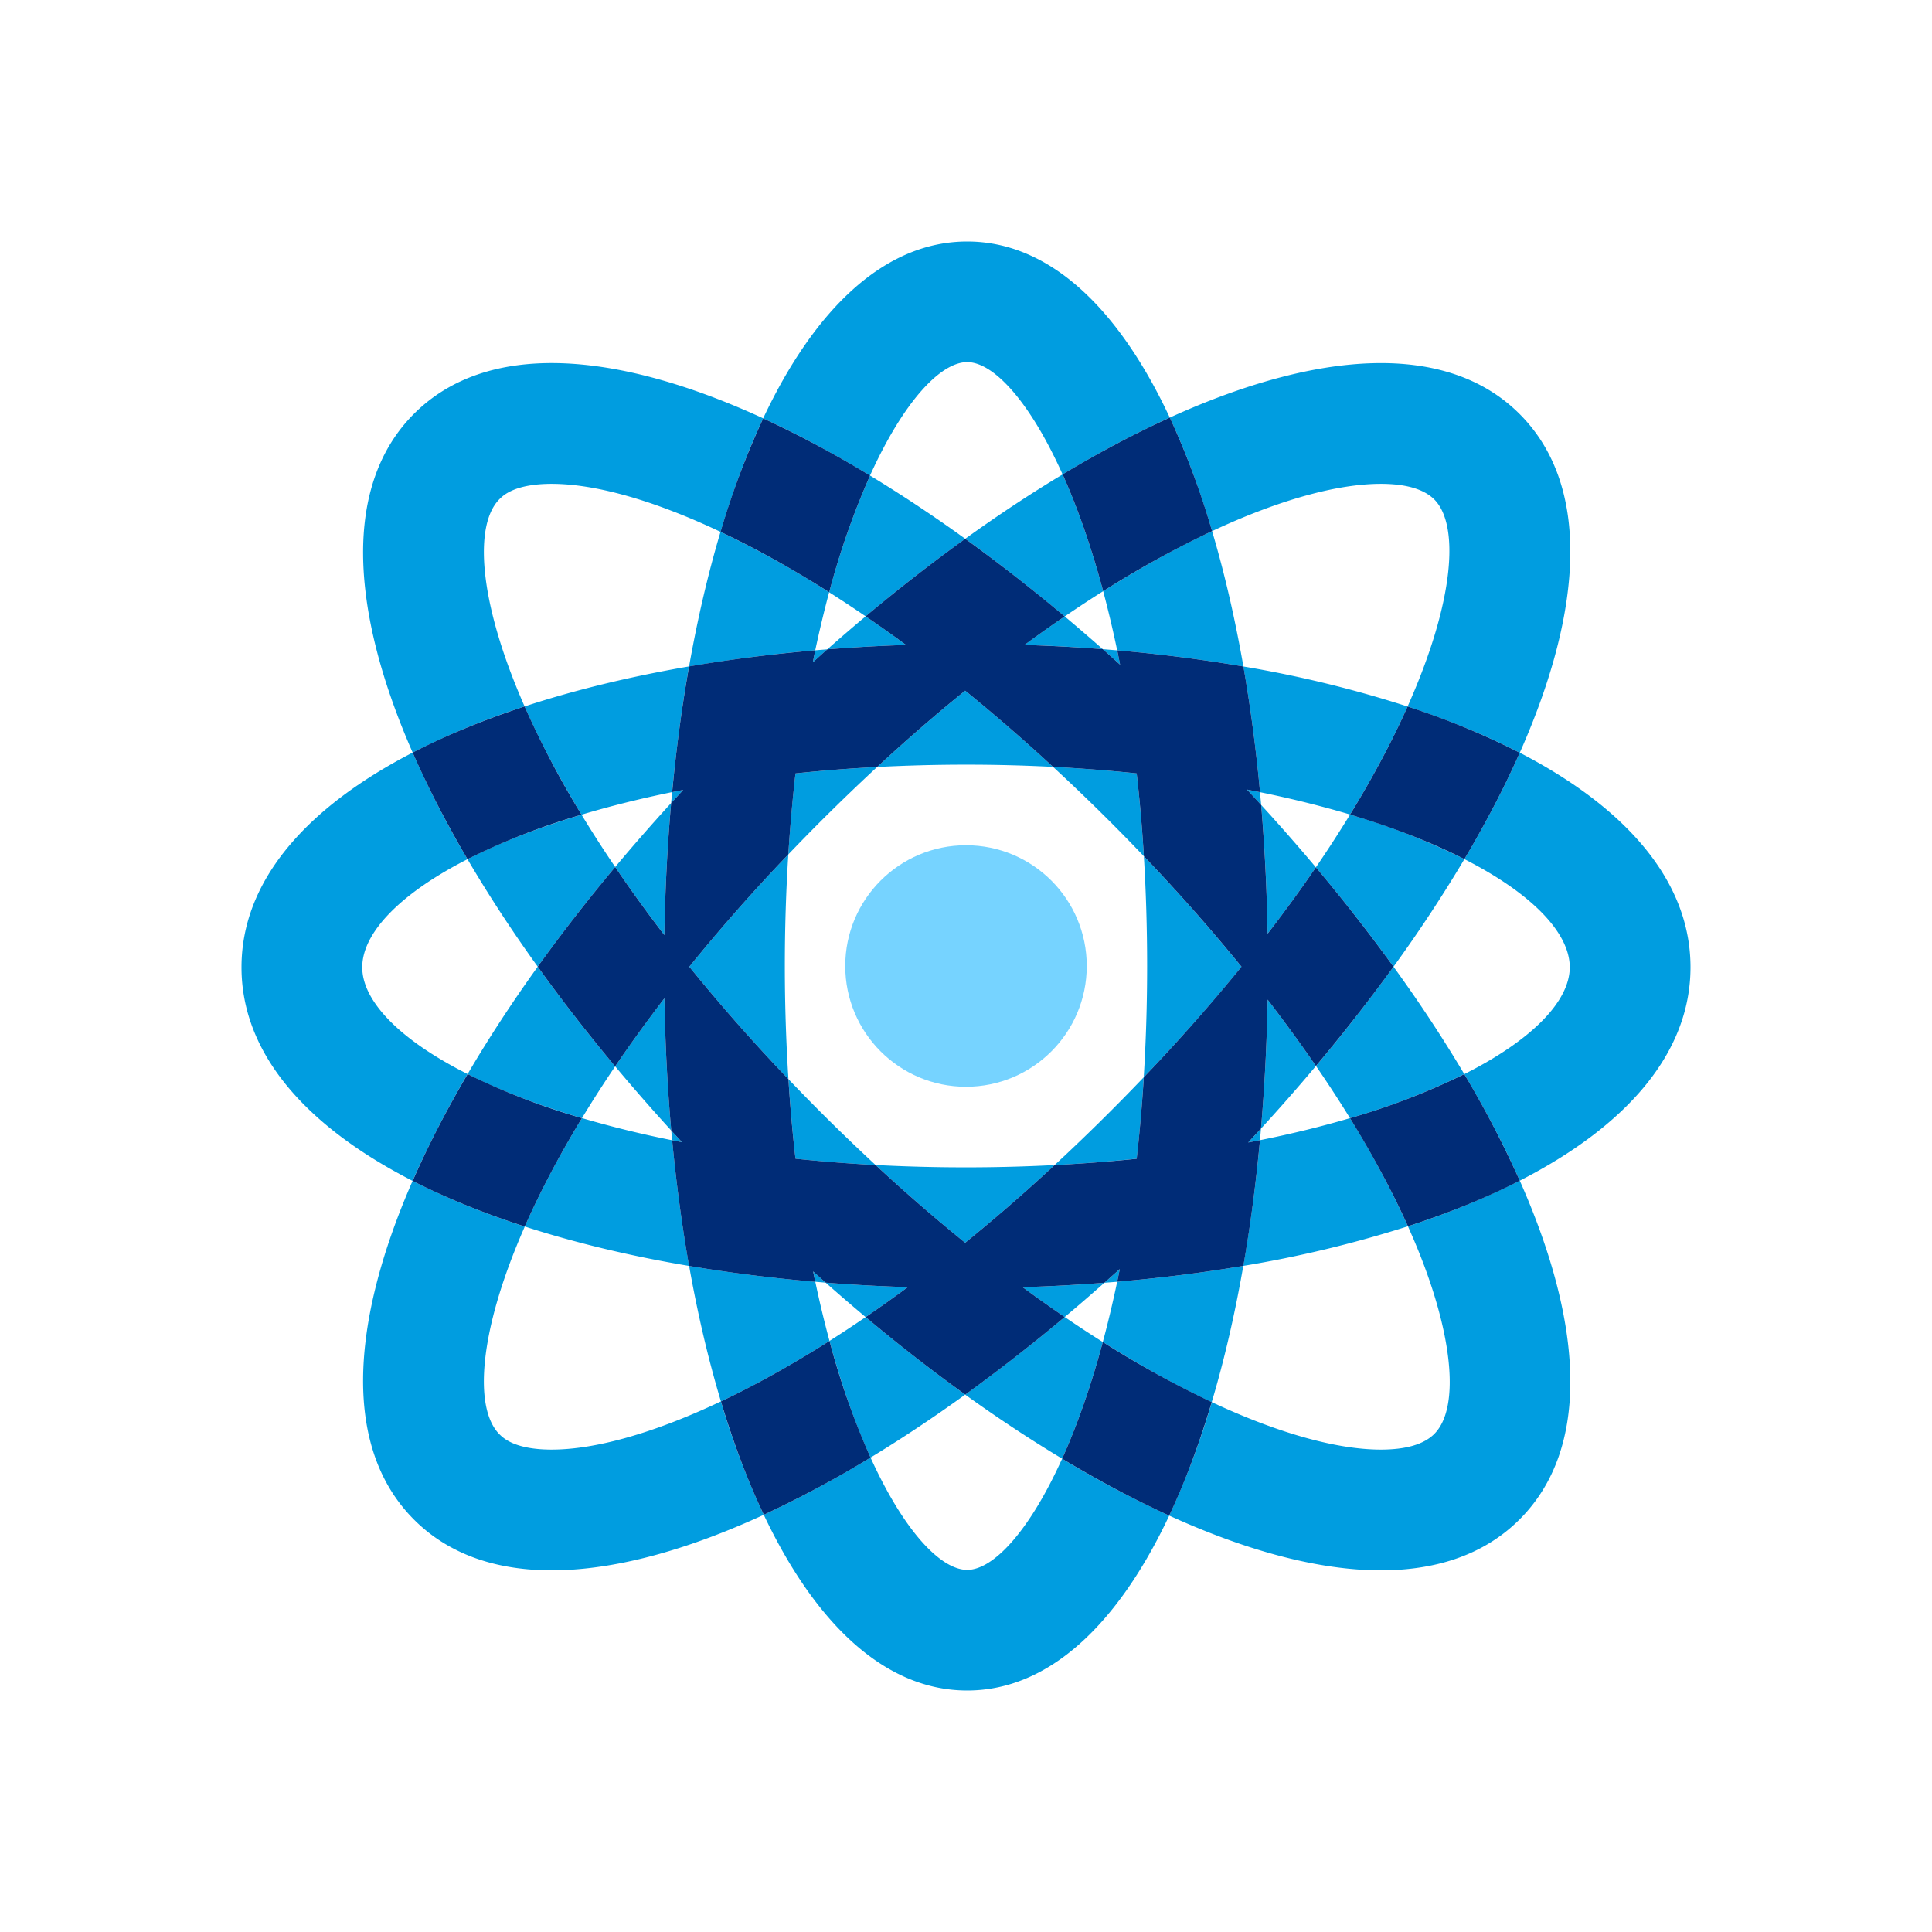
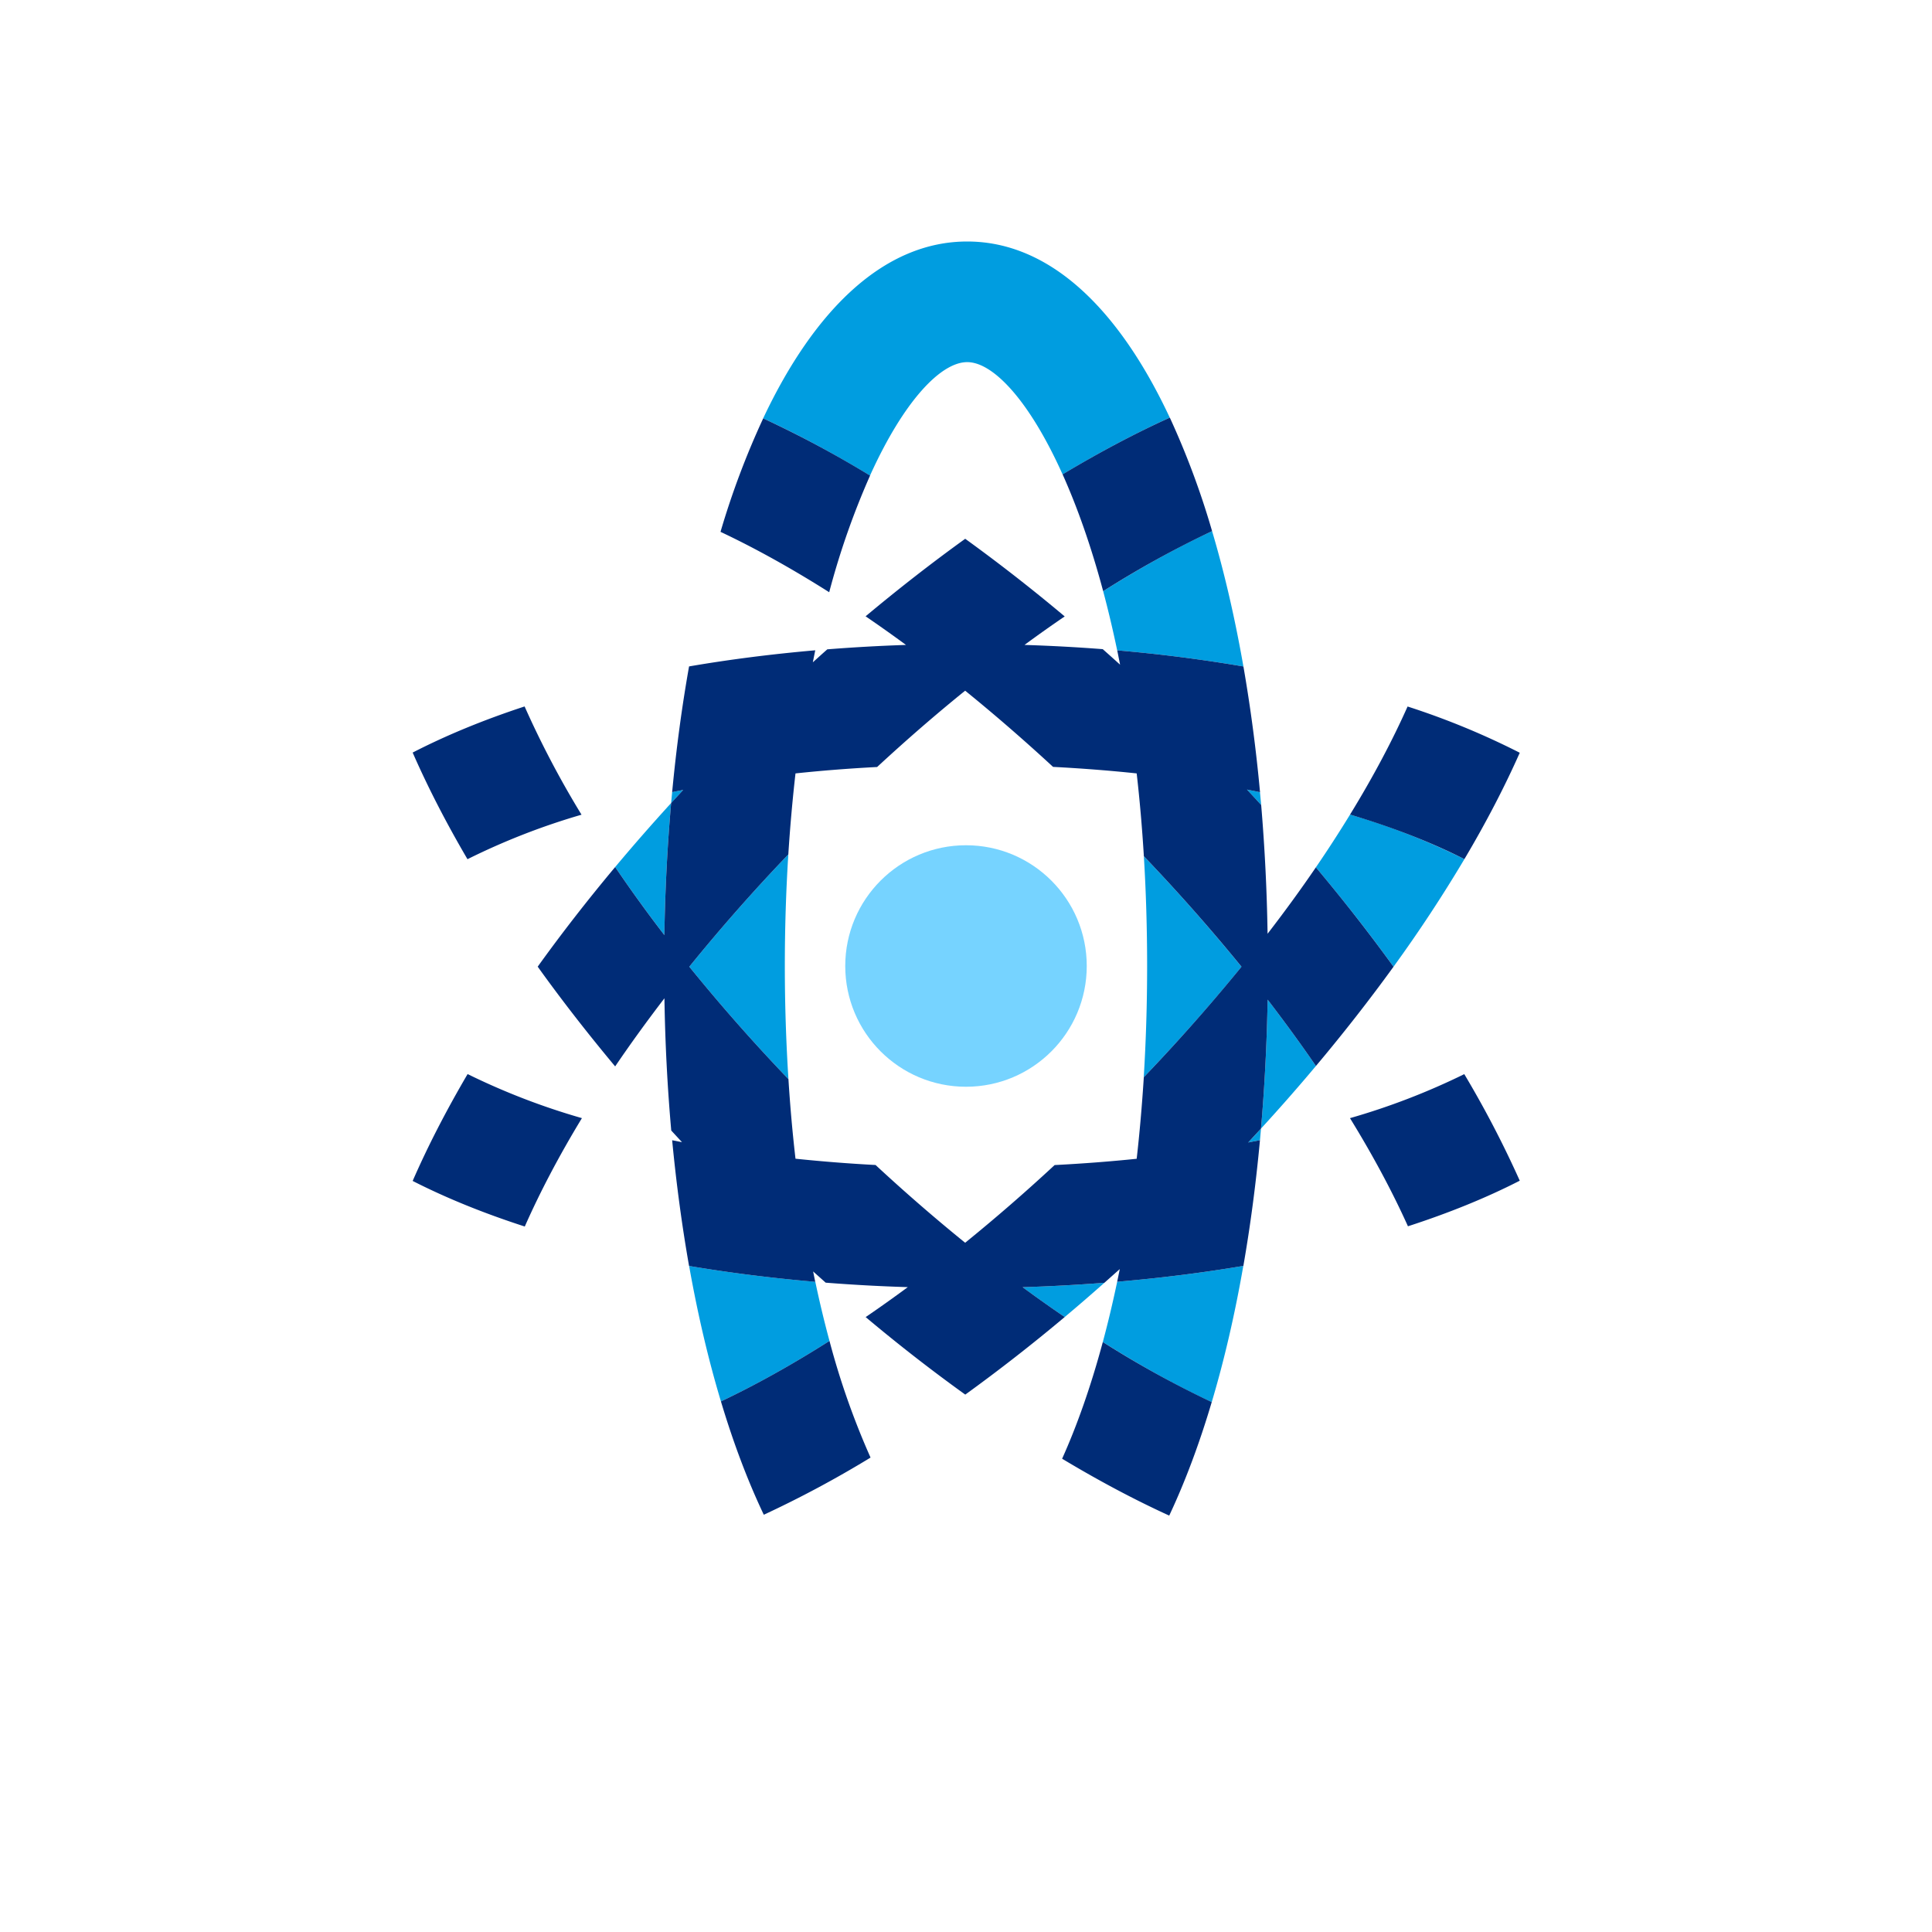
<svg xmlns="http://www.w3.org/2000/svg" viewBox="0 0 32 32">
  <switch>
    <g>
      <circle cx="16" cy="16" r="2" fill="#76d3ff" />
      <g fill="#009de0">
-         <path d="M13.504 21.23l.172.015-.208-.186.036.172zM25.172 12.468c-.253.57-.56 1.16-.917 1.762 1.133.578 1.745 1.229 1.745 1.791 0 .555-.613 1.199-1.747 1.77.358.603.666 1.194.919 1.765C26.936 18.653 28 17.445 28 16.02s-1.064-2.64-2.828-3.553zM6 16.021c0-.562.612-1.212 1.743-1.79a16.94 16.94 0 0 1-.908-1.766C5.067 13.378 4 14.595 4 16.021c0 1.426 1.067 2.635 2.834 3.538.251-.572.556-1.164.91-1.77C6.613 17.22 6 16.577 6 16.022zM18.504 10.772l-.239-.02c.096.085.192.17.287.257-.015-.08-.032-.159-.048-.237zM13.703 10.755l-.2.016-.04.199.24-.215zM11.413 11.038c-.98.169-1.895.391-2.724.663.242.55.554 1.15.943 1.793.461-.138.962-.264 1.5-.374.07-.721.163-1.418.28-2.082zM11.133 18.886a17.294 17.294 0 0 1-1.494-.367c-.391.643-.704 1.245-.947 1.796.829.268 1.743.488 2.722.653a25.884 25.884 0 0 1-.28-2.082zM20.87 13.121c.535.109 1.033.234 1.491.37.393-.64.708-1.24.953-1.789a19.223 19.223 0 0 0-2.72-.663c.117.664.209 1.36.276 2.082zM20.593 20.967a19.348 19.348 0 0 0 2.727-.656 15.752 15.752 0 0 0-.96-1.791c-.459.135-.956.258-1.491.365a26.19 26.19 0 0 1-.276 2.082zM14.502 19.296c.503.466.998.894 1.484 1.288.484-.393.98-.821 1.482-1.287a28.548 28.548 0 0 1-2.966-.001zM18.292 21.247l.212-.017.043-.21-.255.227zM17.442 12.702c-.494-.456-.98-.876-1.456-1.262-.477.386-.964.807-1.458 1.264a28.199 28.199 0 0 1 2.914-.002zM13.503 10.771c.072-.337.149-.658.23-.961a16.739 16.739 0 0 0-1.799-1.001c-.206.69-.38 1.436-.521 2.23a25.147 25.147 0 0 1 2.09-.268zM11.118 18.725l.015.16c.054.012.108.022.163.033l-.178-.193zM16.02 26.002c-.435 0-1.044-.635-1.601-1.86-.604.366-1.196.683-1.769.947.86 1.814 2.014 2.911 3.37 2.911 1.352 0 2.496-1.092 3.346-2.897a17.64 17.64 0 0 1-1.774-.942c-.548 1.213-1.145 1.841-1.572 1.841z" />
        <path d="M20.869 18.885l.017-.192c-.07.077-.14.154-.212.23l.195-.038zM11.133 13.12l-.017.181.2-.217-.183.036zM20.595 11.04c-.14-.799-.313-1.55-.519-2.243-.562.262-1.167.593-1.804.995.082.308.16.635.232.98a25.14 25.14 0 0 1 2.09.267zM19 16c0 .644-.02 1.258-.056 1.843.6-.627 1.138-1.239 1.619-1.83a30.878 30.878 0 0 0-1.617-1.83c.035.577.054 1.183.054 1.817zM11.414 20.968c.142.799.318 1.55.527 2.244.56-.265 1.162-.598 1.798-1.002a17.88 17.88 0 0 1-.235-.98 25.501 25.501 0 0 1-2.09-.262zM16.02 5.998c.429 0 1.03.635 1.58 1.86.606-.365 1.2-.68 1.775-.941C18.525 5.1 17.377 4 16.02 4c-1.36 0-2.52 1.105-3.38 2.93.574.263 1.166.58 1.77.947.56-1.237 1.173-1.879 1.61-1.879zM13.057 14.152a30.11 30.11 0 0 0-1.64 1.86 30.108 30.108 0 0 0 1.642 1.862 29.514 29.514 0 0 1-.002-3.722zM18.504 21.23c-.074.351-.153.684-.238.998.638.402 1.242.733 1.804.996.208-.697.383-1.453.523-2.257-.668.113-1.366.201-2.09.263zM20.889 13.333l-.02-.212a20.544 20.544 0 0 0-.215-.043l.235.255zM11.116 13.301c-.322.353-.631.706-.927 1.06.248.365.52.742.815 1.127.012-.748.05-1.48.112-2.187zM20.886 18.693c.316-.345.62-.691.91-1.037-.25-.364-.517-.73-.8-1.099-.013.731-.05 1.445-.11 2.136zM17.635 21.814c.22-.184.438-.373.657-.567a29.07 29.07 0 0 1-1.354.073c.236.174.468.338.697.494zM21.795 14.366c.462.55.892 1.1 1.286 1.646a23.35 23.35 0 0 0 1.174-1.782 11.33 11.33 0 0 0-1.894-.738 20.53 20.53 0 0 1-.566.874z" />
-         <path d="M14.528 12.704c-.467.024-.918.06-1.352.106-.05.428-.09.876-.119 1.342a33.908 33.908 0 0 1 1.471-1.448zM22.871 8.014c.415 0 .713.087.885.258.413.413.348 1.659-.442 3.43.68.223 1.304.48 1.858.766 1.062-2.393 1.17-4.437-.002-5.61-1.2-1.2-3.32-1.066-5.795.059.263.561.498 1.192.701 1.88 1.133-.53 2.092-.783 2.795-.783zM14.338 10.208c-.212.178-.423.36-.635.547a28.51 28.51 0 0 1 1.303-.073 23.692 23.692 0 0 0-.668-.474zM14.338 21.815c-.203.139-.402.27-.599.395.204.753.437 1.398.68 1.932.515-.313 1.04-.661 1.568-1.043a28.573 28.573 0 0 1-1.649-1.284zM17.635 10.21c.216-.147.428-.287.637-.418-.202-.755-.432-1.4-.672-1.934-.53.318-1.07.675-1.613 1.066.546.394 1.097.824 1.648 1.286zM9.138 24.01c-.612 0-.803-.192-.866-.254-.418-.418-.361-1.668.42-3.44-.68-.22-1.304-.474-1.858-.757-1.048 2.395-1.146 4.441.024 5.611 1.202 1.202 3.32 1.058 5.792-.08a13.418 13.418 0 0 1-.71-1.878c-1.139.54-2.101.798-2.802.798zM17.468 19.297c.47-.024.923-.06 1.36-.105.048-.43.088-.88.116-1.349a34.302 34.302 0 0 1-1.476 1.454zM8.906 16.012c-.431.6-.819 1.195-1.161 1.778.523.264 1.157.512 1.894.73.169-.279.352-.565.55-.857a28.525 28.525 0 0 1-1.283-1.651zM21.797 17.656c.199.29.387.578.563.864a11.42 11.42 0 0 0 1.893-.73 23.346 23.346 0 0 0-1.172-1.778 28.941 28.941 0 0 1-1.284 1.644zM18.265 10.752c-.21-.185-.42-.366-.63-.542-.219.149-.441.306-.666.471.439.014.871.038 1.296.071zM15.987 23.1c.541.389 1.077.743 1.605 1.06.24-.532.471-1.177.674-1.932-.207-.13-.417-.268-.631-.414a28.88 28.88 0 0 1-1.648 1.285zM8.272 8.268c.063-.063.254-.254.866-.254.7 0 1.66.257 2.796.795.206-.687.442-1.317.707-1.88-2.468-1.134-4.582-1.276-5.783-.076-1.17 1.17-1.072 3.217-.023 5.612a12.631 12.631 0 0 1 1.854-.764c-.778-1.769-.834-3.016-.417-3.433zM10.19 14.361a20.32 20.32 0 0 1-.558-.867c-.734.22-1.367.47-1.889.737.343.584.731 1.18 1.163 1.78.393-.547.822-1.099 1.283-1.65z" />
-         <path d="M15.987 8.924a23.639 23.639 0 0 0-1.576-1.047 12.84 12.84 0 0 0-.677 1.933c.198.126.4.259.604.398.55-.461 1.102-.89 1.65-1.284zM20.995 15.466c.29-.376.557-.743.8-1.1-.29-.345-.592-.69-.906-1.033.059.69.095 1.403.106 2.133zM18.946 14.182c-.029-.477-.069-.934-.119-1.372a25.577 25.577 0 0 0-1.385-.108 33.387 33.387 0 0 1 1.504 1.48zM10.19 17.663c.296.354.606.709.928 1.062a30.415 30.415 0 0 1-.113-2.19c-.297.386-.568.762-.816 1.128zM13.059 17.874c.03.458.068.897.117 1.318.426.045.868.08 1.326.104a32.91 32.91 0 0 1-1.443-1.422zM13.676 21.245c.22.195.441.385.662.57.23-.156.462-.322.698-.496a29.03 29.03 0 0 1-1.36-.074zM23.407 20.51c.654 1.527.79 2.8.349 3.241-.172.172-.47.259-.885.259-.704 0-1.666-.255-2.8-.786a13.39 13.39 0 0 1-.705 1.879c2.478 1.129 4.603 1.264 5.804.062 1.173-1.172 1.064-3.216.002-5.61a12.62 12.62 0 0 1-1.852.756l.087.199z" />
      </g>
      <g fill="#002c77">
        <path d="M9.639 18.52a11.414 11.414 0 0 1-1.894-.73c-.355.605-.66 1.197-.91 1.77.553.282 1.176.535 1.857.755.243-.55.556-1.153.947-1.796zM22.361 13.492c.737.22 1.37.471 1.894.738.357-.602.664-1.192.917-1.762a12.621 12.621 0 0 0-1.858-.766c-.245.55-.56 1.149-.953 1.79zM18.272 9.792a16.605 16.605 0 0 1 1.804-.995 13.458 13.458 0 0 0-.7-1.88c-.576.261-1.17.576-1.776.94.24.535.47 1.18.672 1.935zM13.739 22.21c-.636.404-1.239.737-1.798 1.002.206.687.443 1.316.71 1.877a17.728 17.728 0 0 0 1.768-.947 12.764 12.764 0 0 1-.68-1.932zM9.632 13.494a15.573 15.573 0 0 1-.943-1.793c-.68.223-1.301.479-1.854.764.25.571.554 1.162.908 1.766a11.315 11.315 0 0 1 1.889-.737zM22.36 18.52c.378.614.7 1.214.96 1.791.679-.22 1.3-.472 1.852-.755a17.076 17.076 0 0 0-.919-1.765 11.42 11.42 0 0 1-1.893.729zM13.734 9.81a12.84 12.84 0 0 1 .677-1.933 17.685 17.685 0 0 0-1.77-.947 13.478 13.478 0 0 0-.707 1.879c.56.264 1.163.597 1.8 1zM18.266 22.228c-.203.755-.434 1.4-.674 1.933.606.364 1.2.68 1.774.942.264-.561.5-1.192.704-1.88a16.626 16.626 0 0 1-1.804-.995zM21.795 14.366c-.243.357-.51.724-.8 1.1a31.025 31.025 0 0 0-.106-2.133 35.91 35.91 0 0 0-.235-.255l.216.043a26.221 26.221 0 0 0-.275-2.082 25.14 25.14 0 0 0-2.09-.267l.047.237a34.152 34.152 0 0 0-.287-.257 28.554 28.554 0 0 0-1.296-.07c.225-.166.447-.323.666-.472a28.906 28.906 0 0 0-1.648-1.286c-.547.394-1.098.823-1.65 1.284.22.15.443.308.669.474a28.51 28.51 0 0 0-1.303.073c-.08.07-.16.143-.24.215l.04-.199c-.723.063-1.422.152-2.09.267-.118.664-.212 1.36-.28 2.082l.183-.036-.2.217c-.062.708-.1 1.439-.112 2.187a23.63 23.63 0 0 1-.815-1.127c-.461.551-.89 1.103-1.283 1.65.393.548.822 1.1 1.283 1.652.248-.366.52-.742.816-1.128.012.75.05 1.482.113 2.19l.178.193-.163-.032c.069.722.163 1.418.28 2.082.67.113 1.368.201 2.09.263a18.505 18.505 0 0 1-.035-.172l.208.186c.445.035.899.06 1.36.074-.236.174-.469.34-.698.496.55.462 1.102.89 1.65 1.284a28.88 28.88 0 0 0 1.647-1.285 23.46 23.46 0 0 1-.697-.494c.46-.014.91-.039 1.354-.073l.255-.227-.043.21c.723-.062 1.421-.15 2.09-.263.116-.664.208-1.36.275-2.082l-.195.038.212-.23c.06-.691.097-1.405.11-2.136.283.369.55.735.8 1.099.462-.55.891-1.1 1.285-1.644a28.968 28.968 0 0 0-1.286-1.646zm-2.85 3.477c-.03.47-.069.919-.118 1.35-.436.045-.89.08-1.359.104-.502.466-.998.894-1.482 1.287a29.656 29.656 0 0 1-1.484-1.288c-.458-.024-.9-.06-1.326-.104-.049-.42-.088-.86-.117-1.318a30.108 30.108 0 0 1-1.642-1.862 30.11 30.11 0 0 1 1.64-1.86c.03-.466.07-.914.119-1.342.434-.046.885-.082 1.352-.106.494-.457.98-.878 1.458-1.264.476.386.962.806 1.456 1.262.479.025.941.061 1.385.108.05.438.09.895.119 1.372.58.607 1.12 1.22 1.617 1.83a30.516 30.516 0 0 1-1.619 1.831z" />
      </g>
    </g>
  </switch>
</svg>